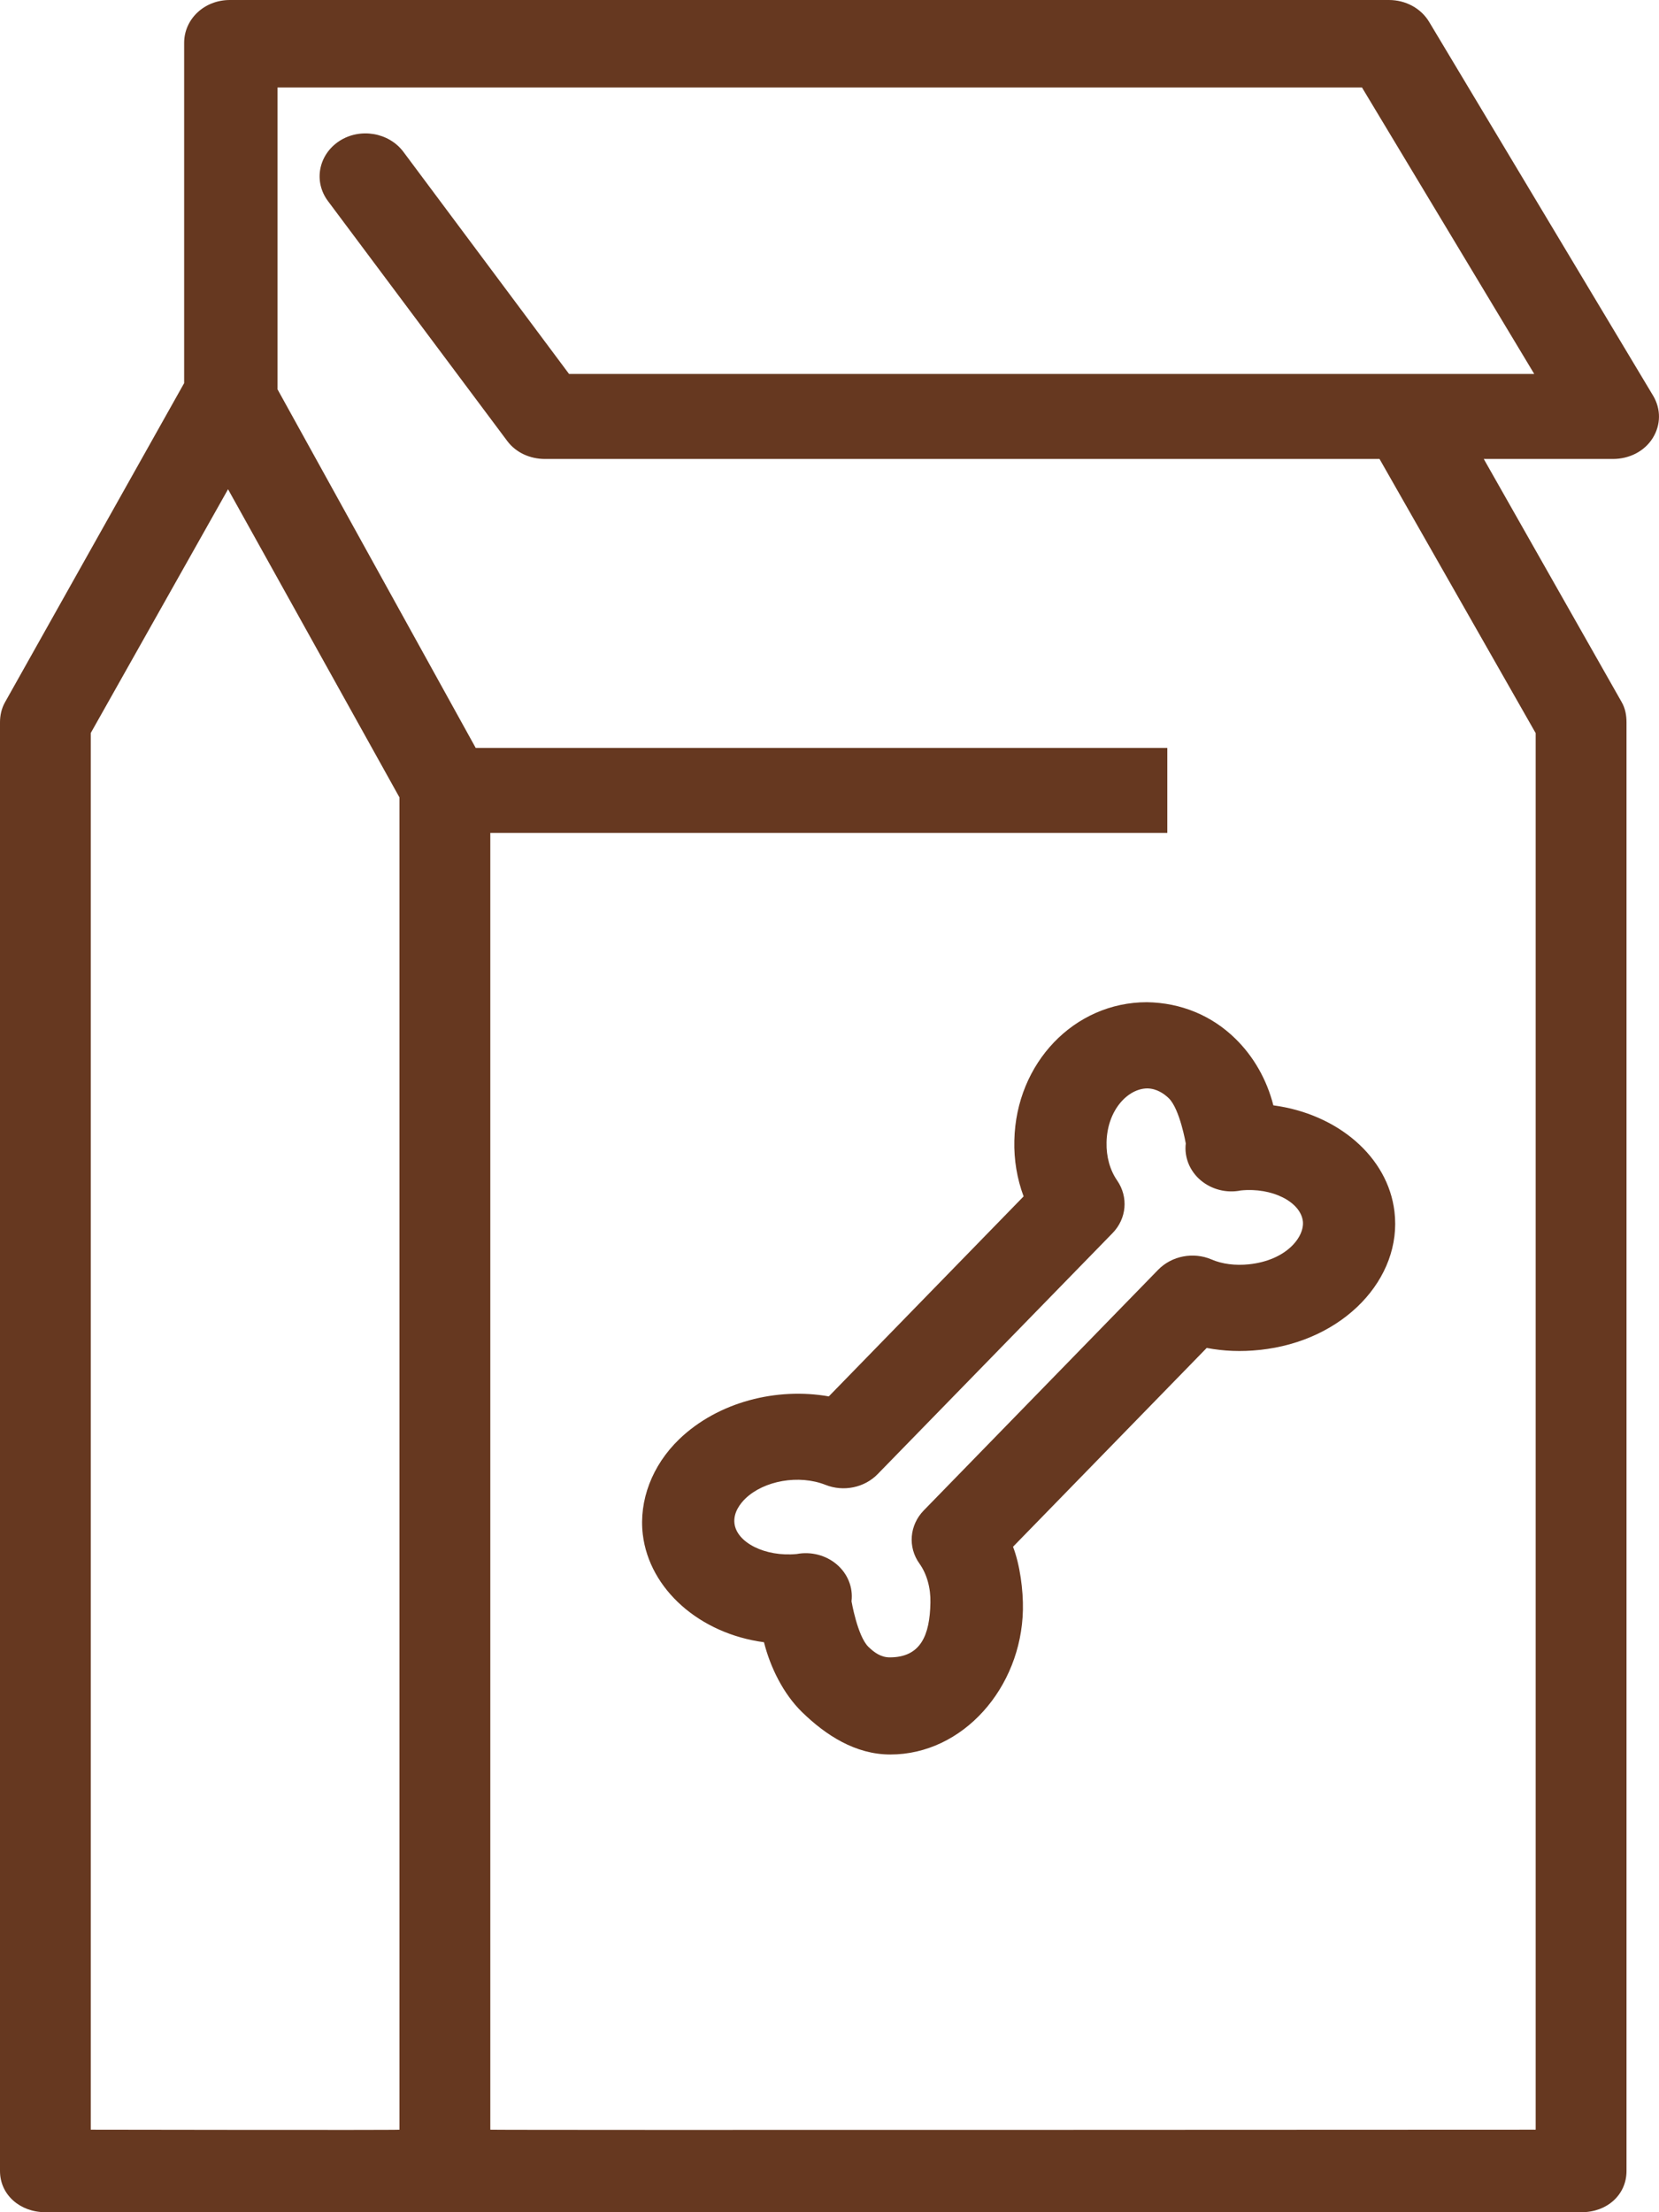
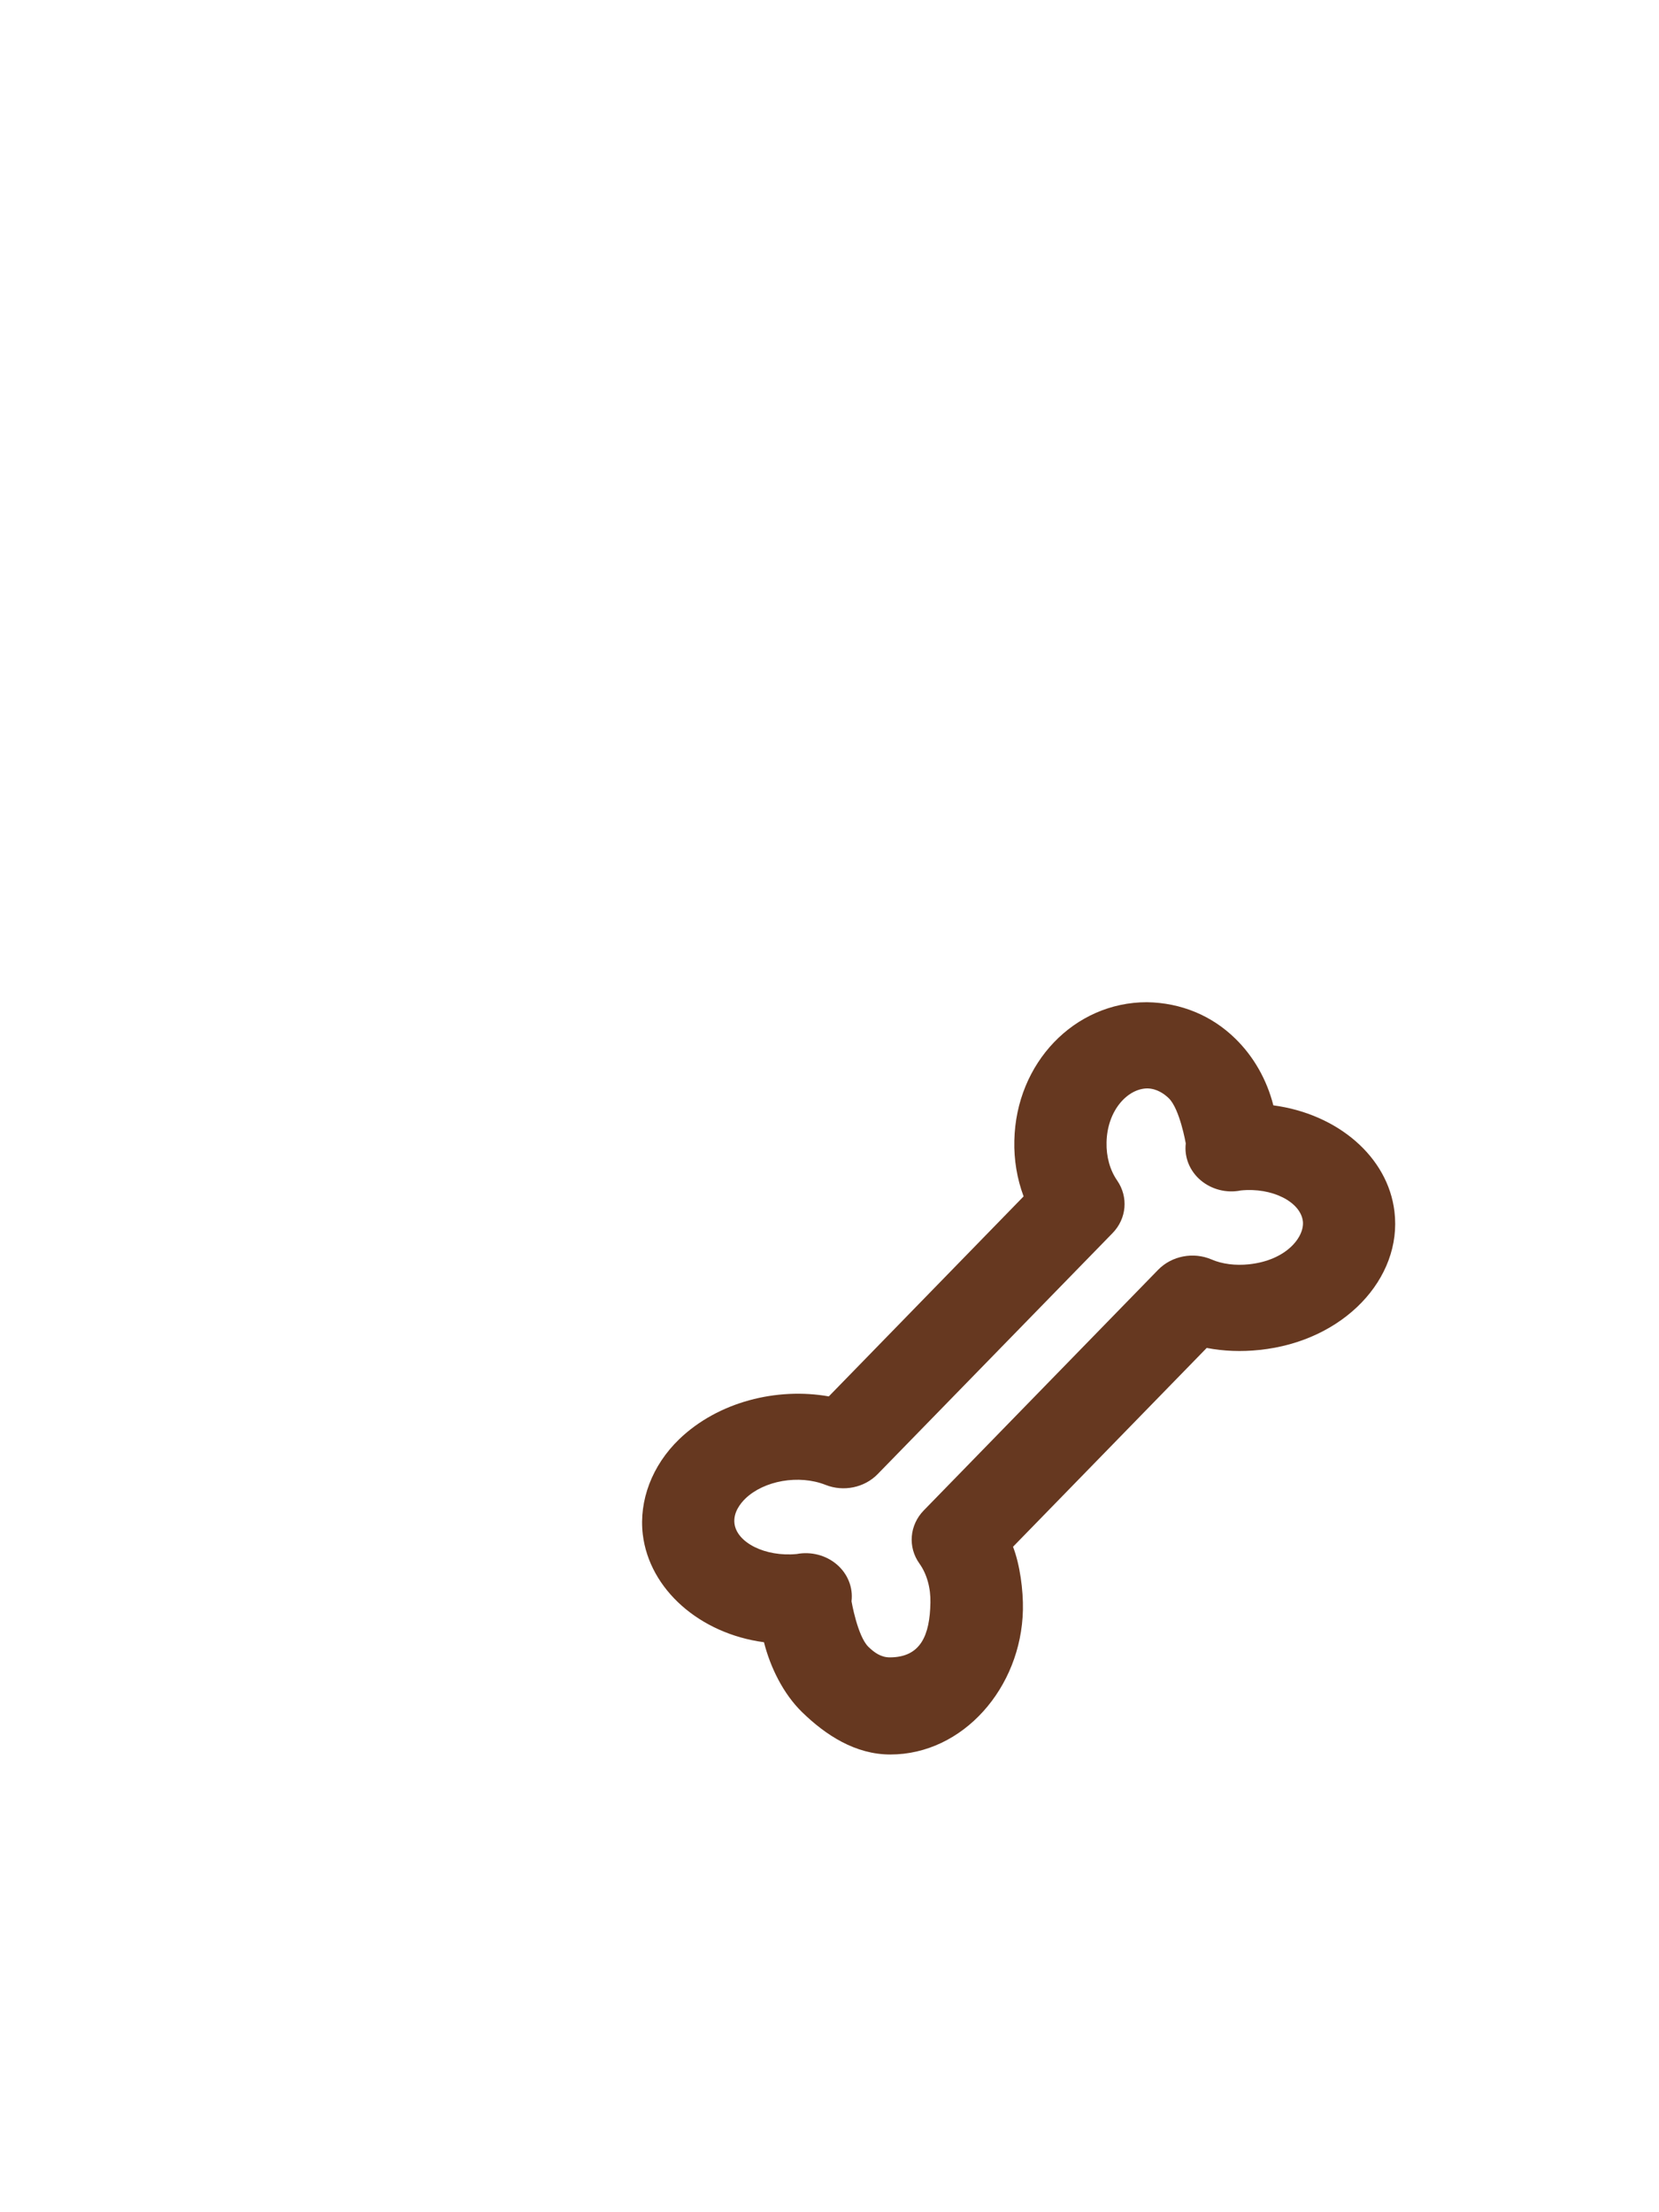
<svg xmlns="http://www.w3.org/2000/svg" width="24" height="32" viewBox="0 0 24 32" fill="none">
-   <path d="M23.915 5.724L20.675 0.317C20.557 0.12 20.335 0 20.094 0H3.324C2.956 0 2.664 0.276 2.664 0.62V5.542L0.072 10.159C0.022 10.248 0 10.348 0 10.449V31.404C0 31.748 0.29 32 0.657 32H22.88C23.248 32 23.53 31.748 23.53 31.404V10.449C23.53 10.347 23.512 10.246 23.46 10.156L21.465 6.639H23.334C23.57 6.639 23.789 6.529 23.909 6.337C24.028 6.146 24.03 5.917 23.915 5.724ZM1.313 30.806V10.603L3.299 7.077L5.779 11.535V30.806C5.779 30.814 1.313 30.806 1.313 30.806ZM8.232 5.409L5.837 2.198C5.627 1.916 5.211 1.844 4.909 2.04C4.607 2.238 4.533 2.625 4.744 2.908L7.338 6.379C7.462 6.546 7.666 6.639 7.884 6.639H19.957L22.216 10.605V30.806C22.216 30.806 7.093 30.814 7.093 30.806V12.048H16.887V10.819H6.882L4.015 5.632V1.265H19.703L22.195 5.409H8.232Z" fill="#663820" />
  <path d="M12.88 25.379C12.376 25.379 11.948 25.102 11.602 24.765C11.334 24.503 11.145 24.123 11.052 23.755C10.122 23.631 9.394 22.989 9.299 22.196C9.241 21.706 9.433 21.197 9.826 20.818C10.391 20.275 11.24 20.067 11.99 20.199L14.808 17.306C14.713 17.051 14.667 16.776 14.674 16.498C14.698 15.377 15.54 14.497 16.592 14.497C17.089 14.505 17.532 14.692 17.87 15.023C18.138 15.284 18.327 15.62 18.421 15.989C19.35 16.113 20.079 16.732 20.173 17.526C20.289 18.491 19.441 19.401 18.22 19.527C17.958 19.555 17.702 19.545 17.457 19.498L14.655 22.374C14.755 22.633 14.804 23.003 14.798 23.288C14.775 24.411 13.932 25.379 12.88 25.379H12.88ZM12.318 23.16C12.318 23.16 12.404 23.666 12.563 23.822C12.651 23.907 12.746 23.974 12.872 23.974C13.322 23.974 13.451 23.651 13.46 23.184C13.465 22.973 13.41 22.77 13.301 22.617C13.13 22.379 13.157 22.06 13.364 21.848L16.756 18.366C16.952 18.166 17.264 18.106 17.526 18.218C17.68 18.285 17.873 18.309 18.07 18.288C18.614 18.23 18.874 17.889 18.848 17.665C18.814 17.386 18.405 17.174 17.951 17.22C17.745 17.262 17.53 17.207 17.372 17.075C17.211 16.94 17.13 16.74 17.154 16.54C17.154 16.54 17.068 16.043 16.909 15.887C16.843 15.823 16.737 15.747 16.6 15.744C16.317 15.744 16.017 16.058 16.008 16.525C16.003 16.731 16.057 16.926 16.162 17.077C16.326 17.316 16.299 17.627 16.095 17.837L12.695 21.325C12.504 21.52 12.202 21.582 11.943 21.479C11.556 21.326 11.052 21.418 10.783 21.677C10.716 21.742 10.606 21.875 10.625 22.036C10.658 22.314 11.07 22.523 11.526 22.479C11.733 22.44 11.95 22.496 12.107 22.631C12.264 22.766 12.342 22.963 12.319 23.16L12.318 23.16Z" fill="#663820" />
</svg>